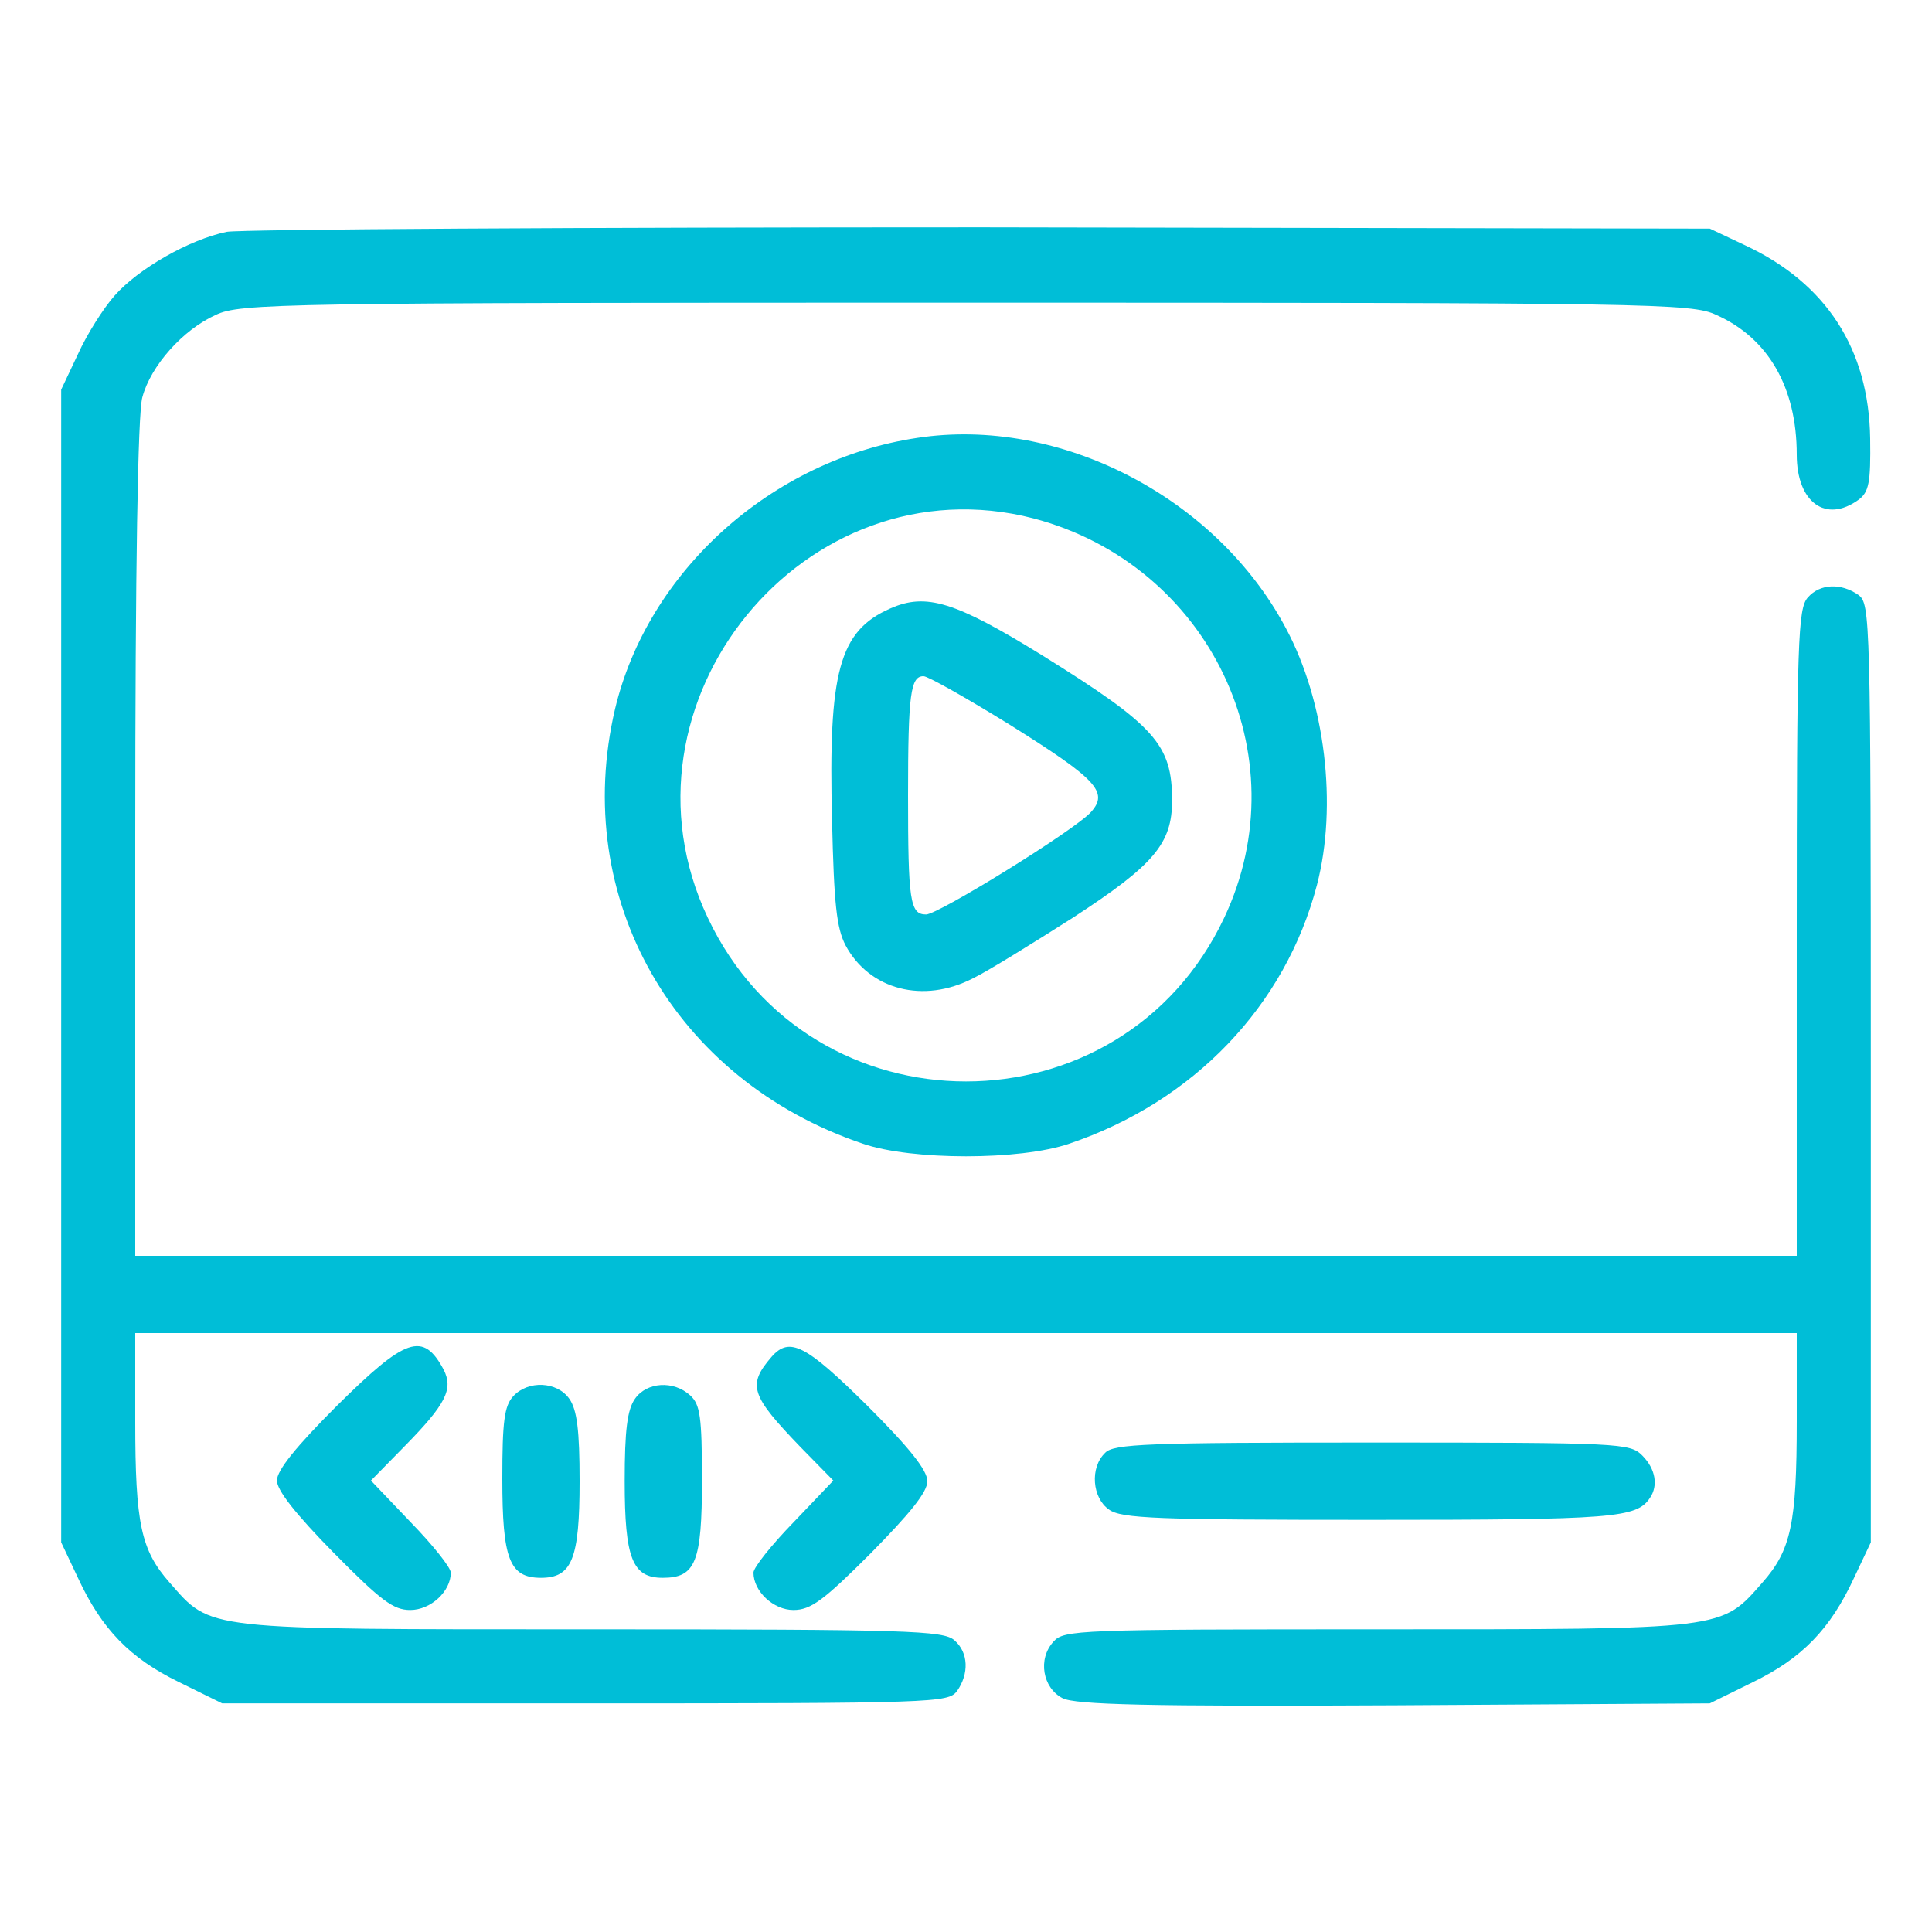
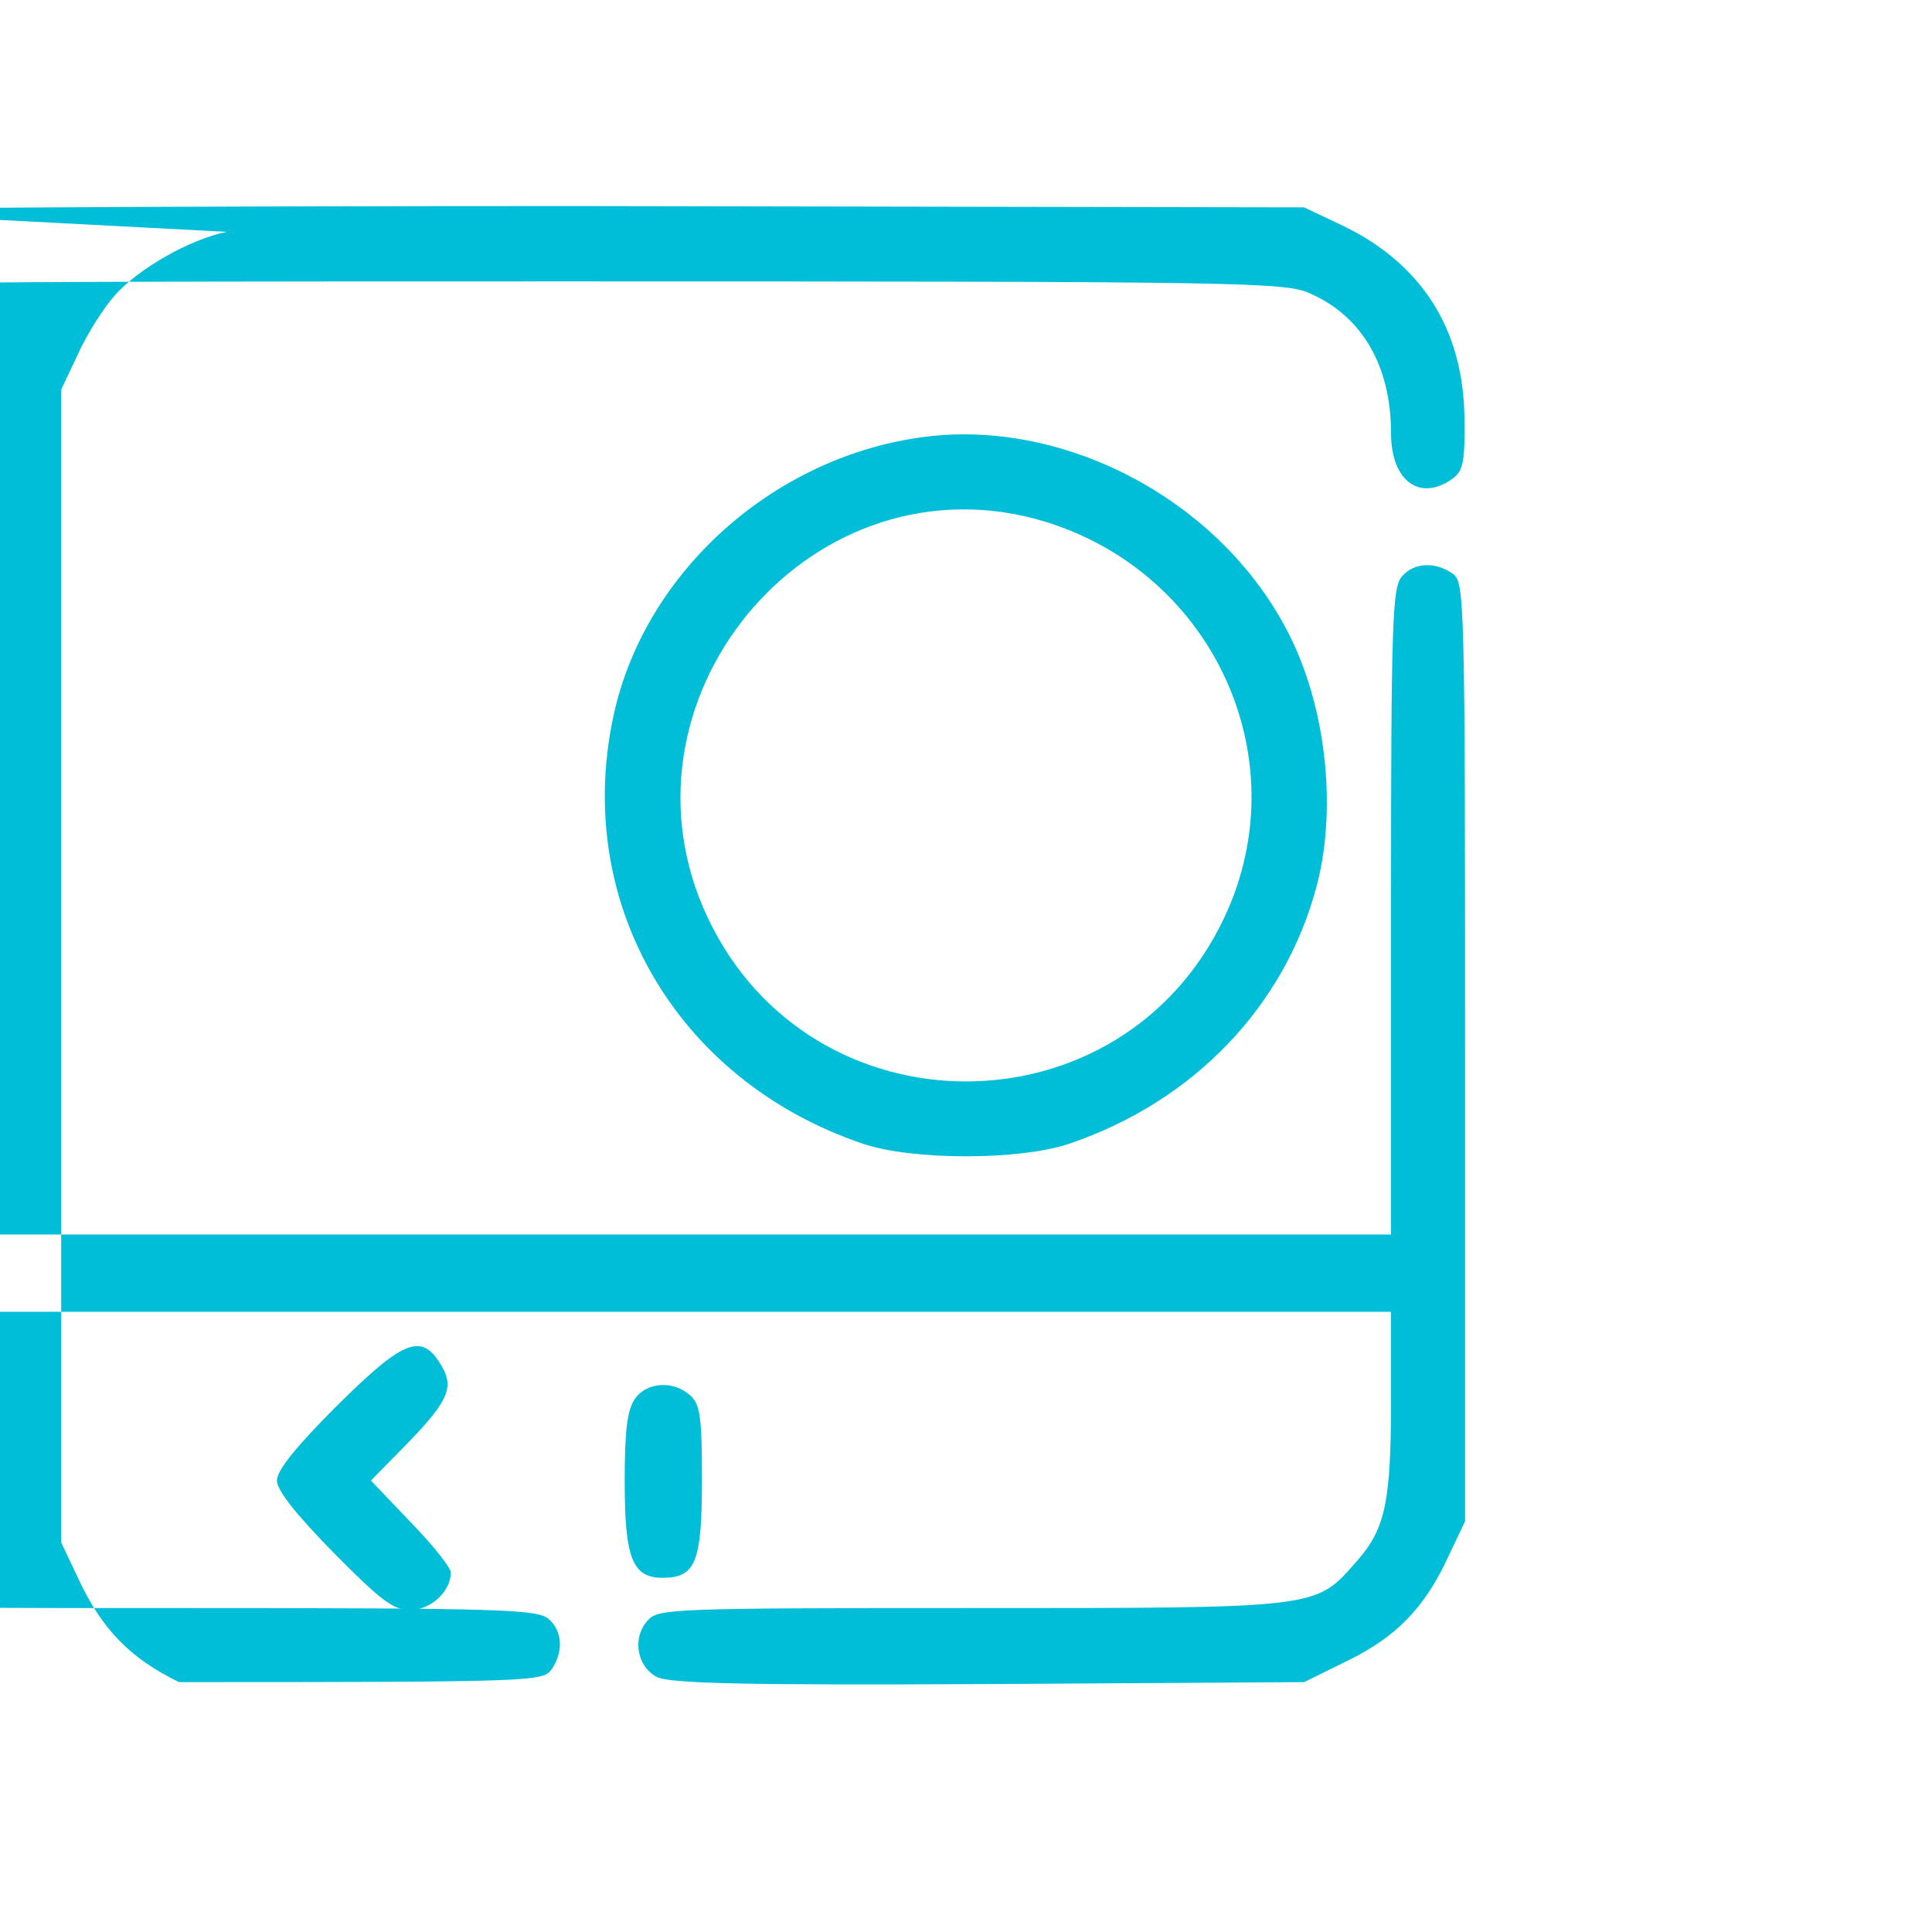
<svg xmlns="http://www.w3.org/2000/svg" version="1.0" width="300pt" height="300pt" viewBox="0 0 300 300" preserveAspectRatio="xMidYMid meet">
  <g transform="translate(0,300) scale(0.1,-0.1)" fill="#00bed7" stroke="none">
-     <path d="M352 2640 c-58 -12 -137 -57 -174 -99 -17 -19 -43 -60 -57 -91 l-26 -55 0 -895 0 -895 26 -55 c37 -80 81 -125 157 -162 l67 -33 563 0 c546 0 564 1 578 19 19 27 18 60 -4 79 -17 15 -71 17 -563 17 -609 0 -590 -2 -656 73 -44 50 -53 91 -53 250 l0 137 1290 0 1290 0 0 -137 c0 -159 -9 -200 -53 -250 -65 -74 -54 -73 -598 -73 -466 0 -487 -1 -503 -19 -25 -27 -17 -72 14 -88 20 -10 131 -13 515 -11 l490 3 67 33 c76 37 120 82 157 162 l26 55 0 728 c0 710 -1 729 -19 743 -27 19 -60 18 -79 -4 -15 -17 -17 -67 -17 -520 l0 -502 -1290 0 -1290 0 0 648 c0 420 4 660 11 685 13 49 63 105 114 128 38 18 98 19 1165 19 1067 0 1127 -1 1165 -19 81 -36 125 -113 125 -217 0 -74 45 -107 96 -70 16 12 19 26 18 95 -2 139 -68 241 -194 300 l-55 26 -1130 2 c-621 0 -1149 -3 -1173 -7z" />
+     <path d="M352 2640 c-58 -12 -137 -57 -174 -99 -17 -19 -43 -60 -57 -91 l-26 -55 0 -895 0 -895 26 -55 c37 -80 81 -125 157 -162 c546 0 564 1 578 19 19 27 18 60 -4 79 -17 15 -71 17 -563 17 -609 0 -590 -2 -656 73 -44 50 -53 91 -53 250 l0 137 1290 0 1290 0 0 -137 c0 -159 -9 -200 -53 -250 -65 -74 -54 -73 -598 -73 -466 0 -487 -1 -503 -19 -25 -27 -17 -72 14 -88 20 -10 131 -13 515 -11 l490 3 67 33 c76 37 120 82 157 162 l26 55 0 728 c0 710 -1 729 -19 743 -27 19 -60 18 -79 -4 -15 -17 -17 -67 -17 -520 l0 -502 -1290 0 -1290 0 0 648 c0 420 4 660 11 685 13 49 63 105 114 128 38 18 98 19 1165 19 1067 0 1127 -1 1165 -19 81 -36 125 -113 125 -217 0 -74 45 -107 96 -70 16 12 19 26 18 95 -2 139 -68 241 -194 300 l-55 26 -1130 2 c-621 0 -1149 -3 -1173 -7z" />
    <path d="M1424 2320 c-226 -34 -418 -207 -469 -421 -69 -294 92 -576 385 -675 76 -26 244 -26 320 0 193 65 336 214 385 402 32 123 13 284 -48 398 -108 204 -352 330 -573 296z m181 -125 c273 -72 415 -368 296 -620 -160 -339 -642 -339 -802 0 -158 334 151 712 506 620z" />
-     <path d="M1382 2055 c-79 -35 -96 -98 -90 -329 3 -130 7 -167 21 -194 37 -69 121 -91 198 -51 23 11 92 54 155 94 126 82 154 115 154 182 0 87 -26 116 -201 225 -136 84 -181 98 -237 73z m187 -181 c134 -84 153 -104 125 -135 -25 -28 -237 -159 -256 -159 -25 0 -28 21 -28 185 0 158 4 185 24 185 7 0 67 -34 135 -76z" />
    <path d="M523 817 c-63 -63 -93 -100 -93 -116 0 -15 29 -52 88 -112 74 -75 93 -89 119 -89 32 0 63 29 63 58 0 8 -28 43 -62 78 l-62 65 51 52 c66 67 77 90 62 120 -32 60 -59 50 -166 -56z" />
-     <path d="M1198 893 c-38 -44 -32 -60 45 -140 l51 -52 -62 -65 c-34 -35 -62 -70 -62 -78 0 -29 31 -58 62 -58 27 0 47 15 120 88 61 62 88 95 88 112 0 17 -28 52 -93 117 -96 95 -121 108 -149 76z" />
-     <path d="M797 832 c-14 -15 -17 -40 -17 -128 0 -125 11 -154 60 -154 48 0 60 29 60 150 0 79 -4 111 -16 128 -19 27 -64 29 -87 4z" />
    <path d="M986 828 c-12 -17 -16 -49 -16 -128 0 -120 12 -150 59 -150 51 0 61 24 61 152 0 99 -3 117 -18 131 -26 24 -68 21 -86 -5z" />
-     <path d="M1716 744 c-24 -23 -20 -70 6 -88 19 -14 75 -16 406 -16 380 0 413 3 434 34 13 19 9 45 -12 66 -19 19 -33 20 -419 20 -350 0 -402 -2 -415 -16z" />
  </g>
</svg>